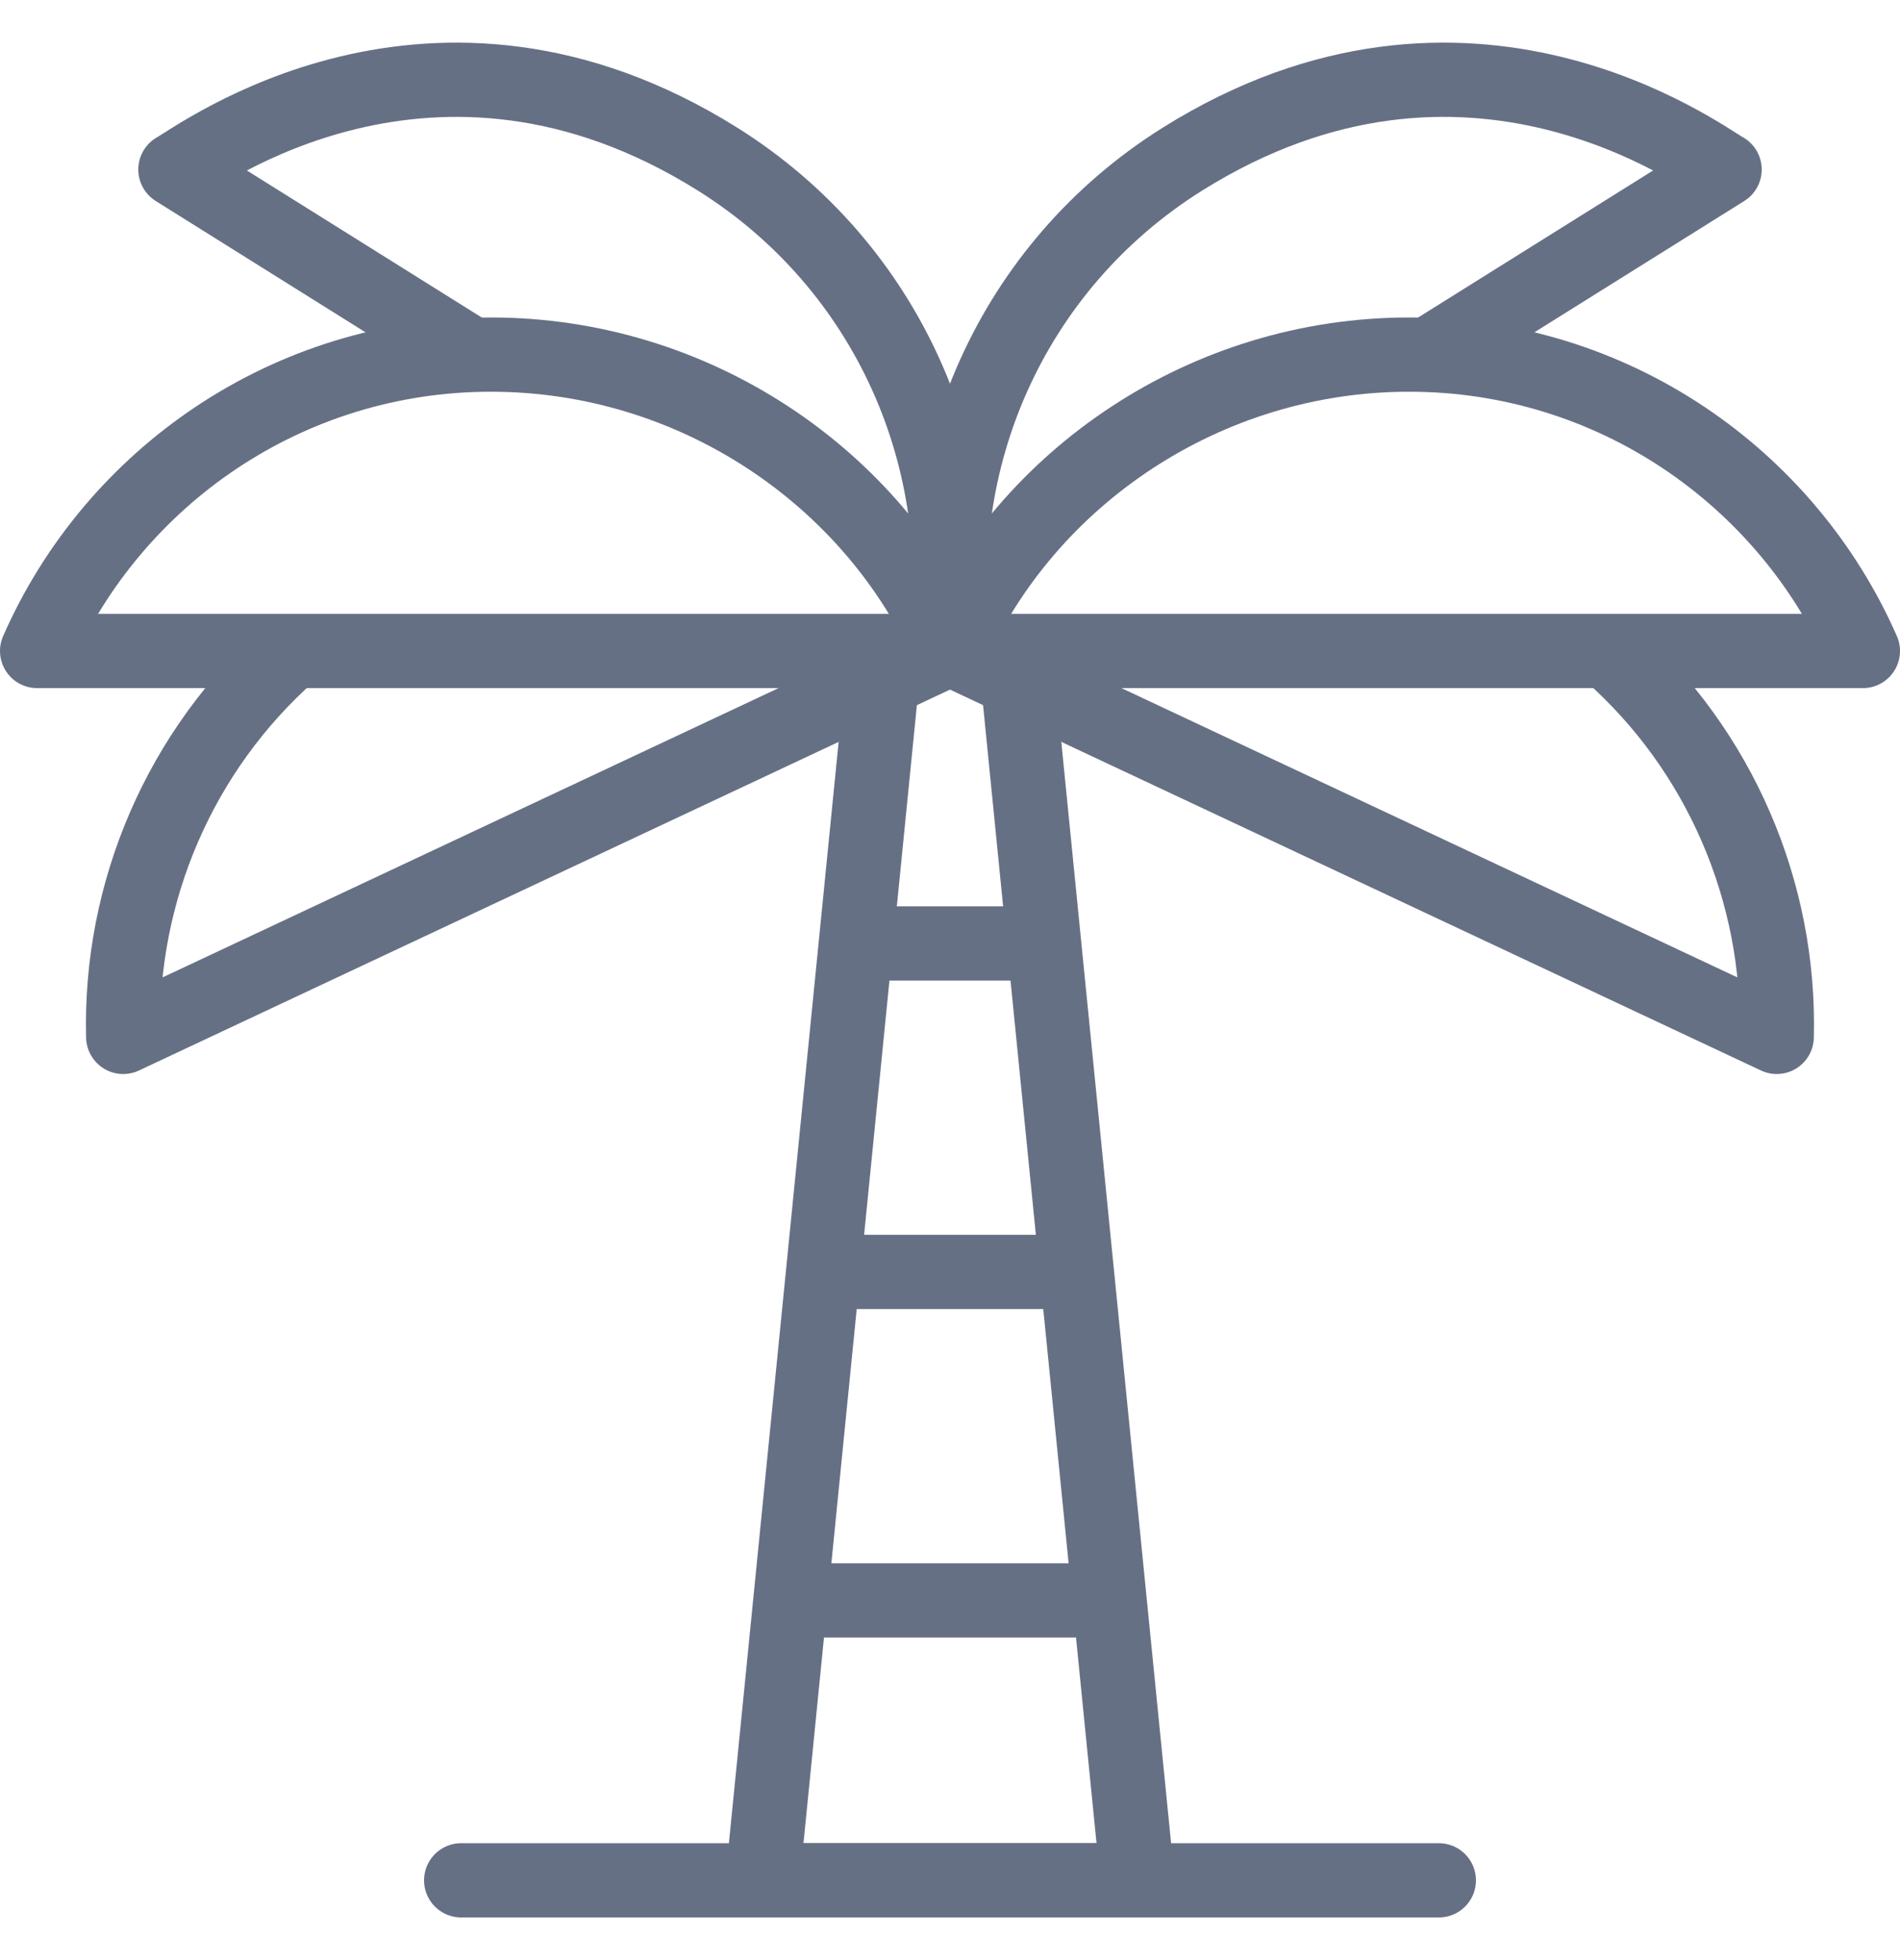
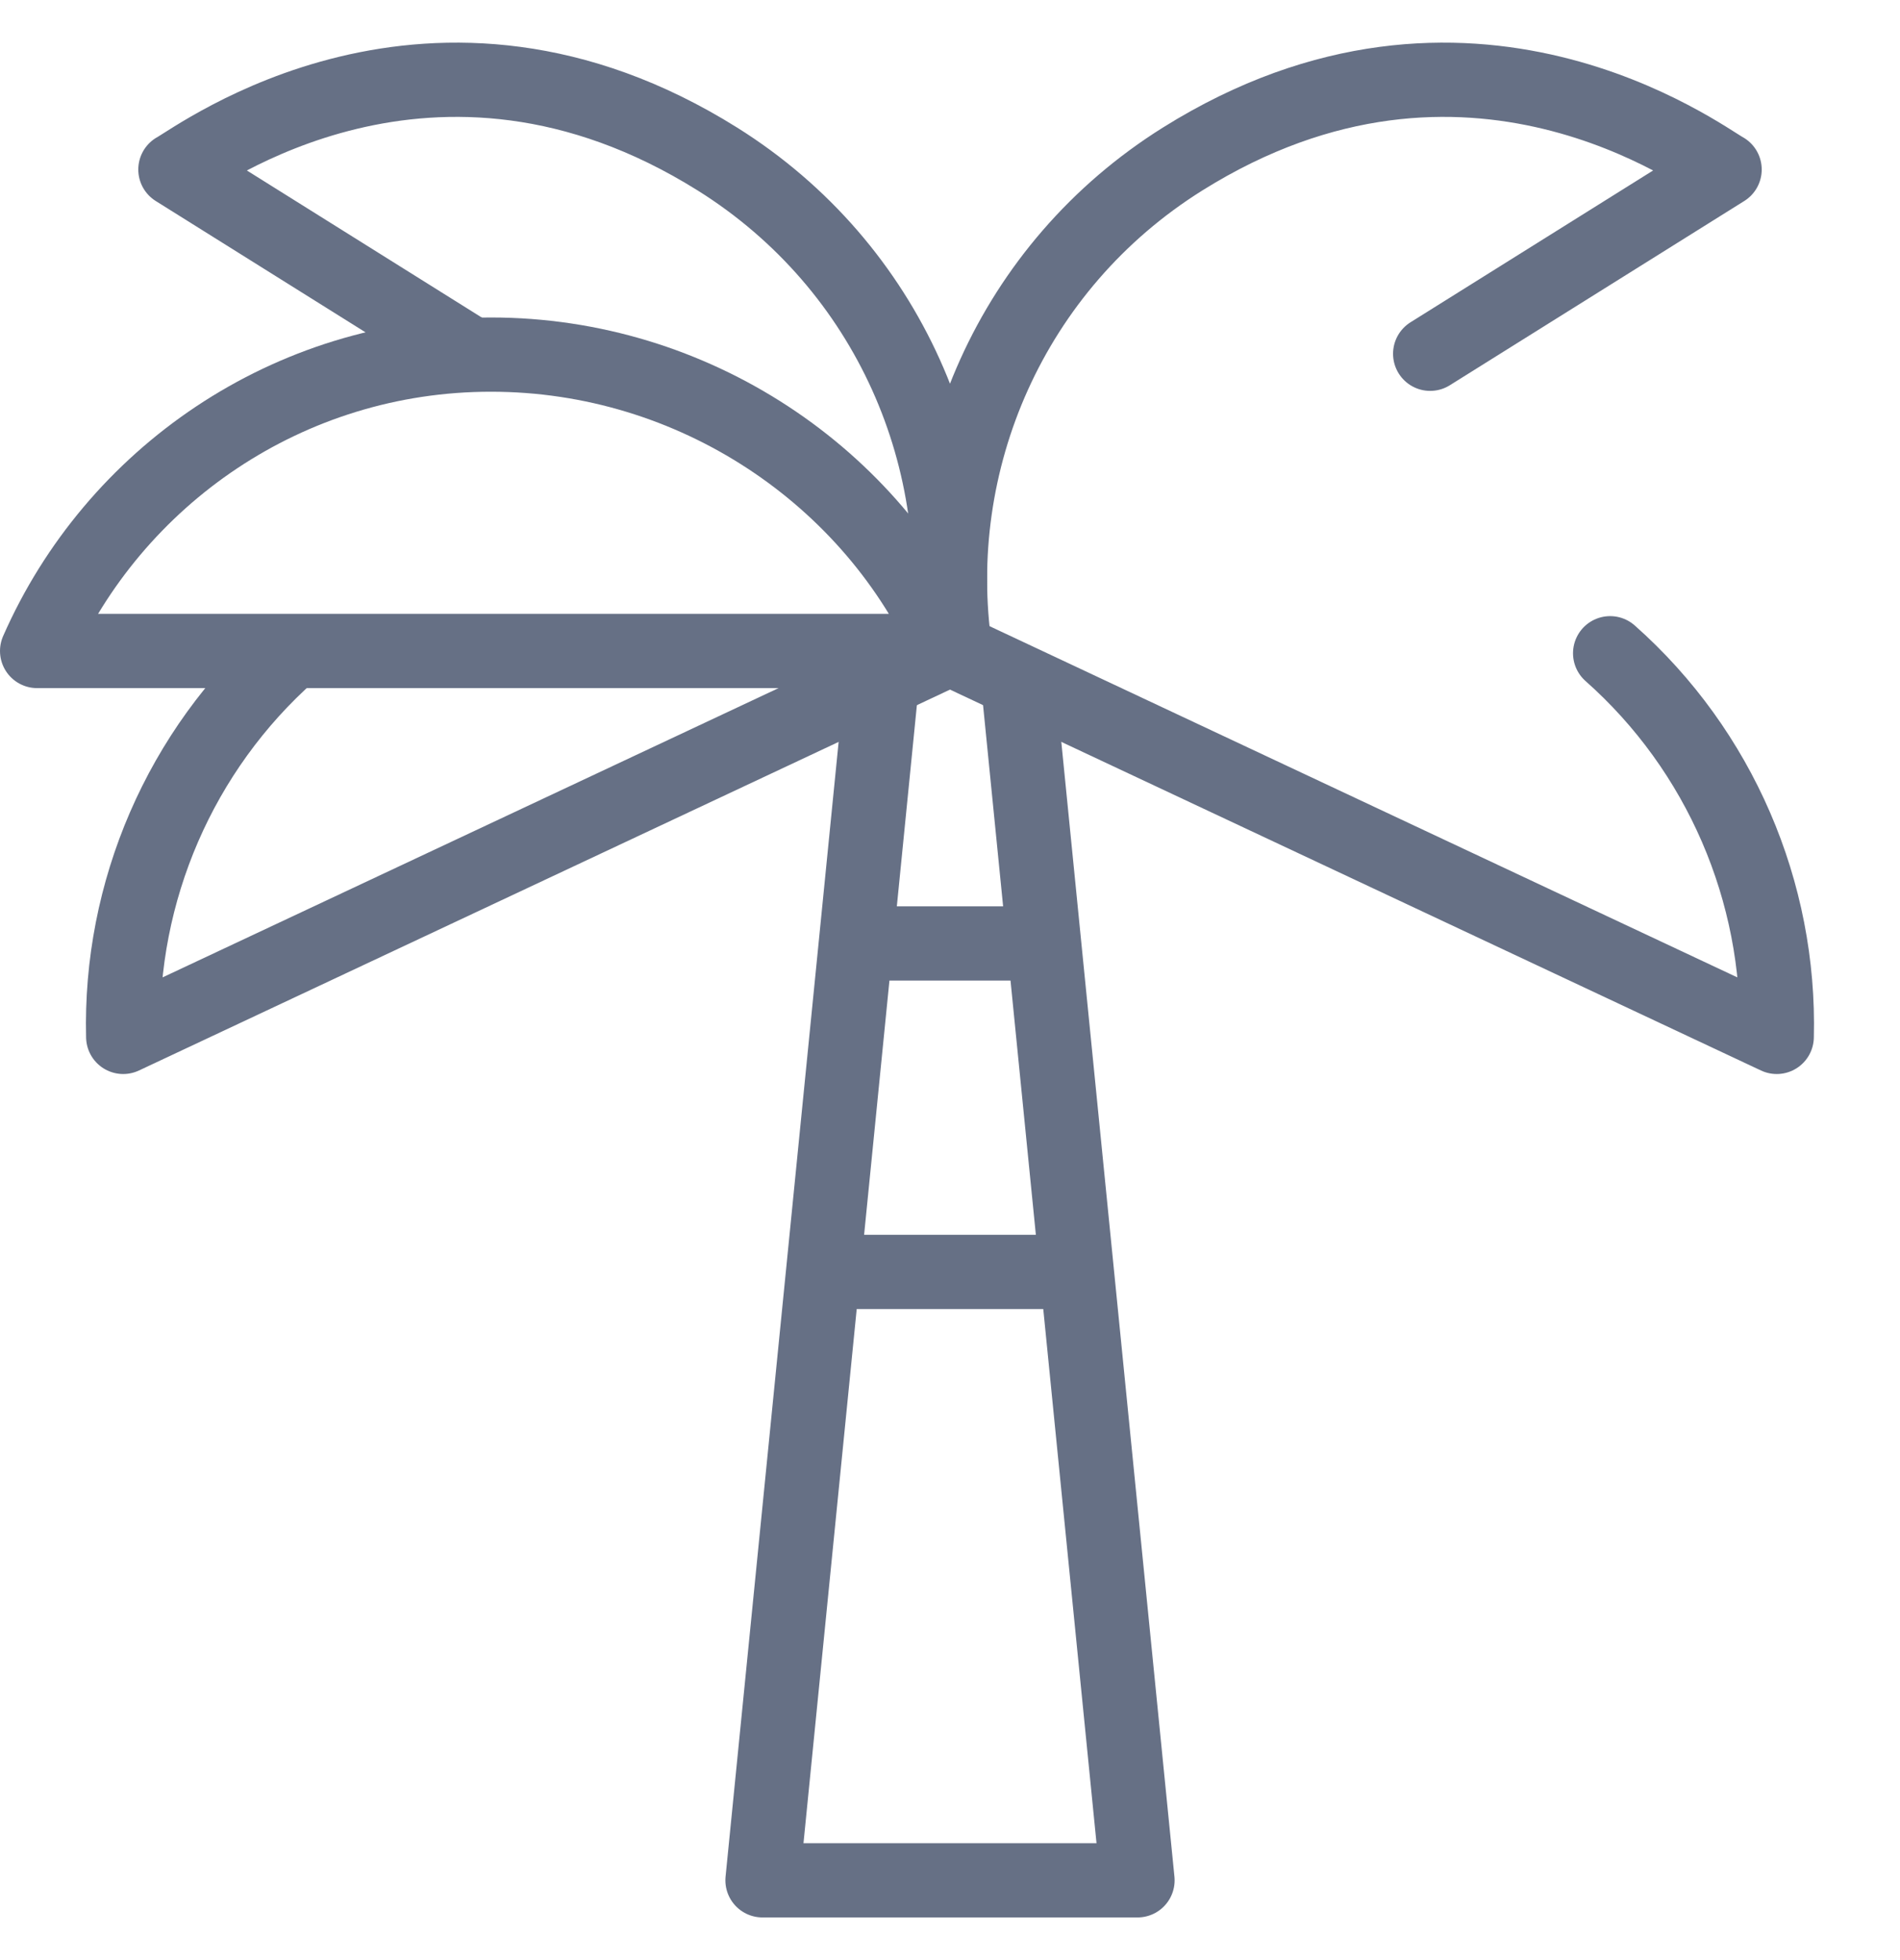
<svg xmlns="http://www.w3.org/2000/svg" width="32" height="33" viewBox="0 0 32 33" fill="none">
  <path d="M17.148 11.502L19.158 31.657H12.842L14.851 11.502" stroke="#667085" stroke-width="1.25" stroke-miterlimit="10" stroke-linecap="round" stroke-linejoin="round" />
  <path d="M24.087 5.956C25.74 4.922 27.393 3.888 29.046 2.854C28.665 2.648 24.717 -0.325 19.918 2.677C17.022 4.489 15.622 7.786 16.088 10.961" stroke="#667085" stroke-width="1.25" stroke-miterlimit="10" stroke-linecap="round" stroke-linejoin="round" />
  <path d="M16.088 10.961L29.924 17.457C29.986 15.017 28.969 12.637 27.118 10.998" stroke="#667085" stroke-width="1.25" stroke-miterlimit="10" stroke-linecap="round" stroke-linejoin="round" />
  <path d="M7.911 5.956C6.259 4.922 4.607 3.888 2.954 2.854C3.335 2.648 7.283 -0.325 12.082 2.677C14.978 4.489 16.378 7.786 15.912 10.961" stroke="#667085" stroke-width="1.25" stroke-miterlimit="10" stroke-linecap="round" stroke-linejoin="round" />
  <path d="M15.912 10.961L2.075 17.457C2.013 15.015 3.033 12.633 4.887 10.994" stroke="#667085" stroke-width="1.25" stroke-miterlimit="10" stroke-linecap="round" stroke-linejoin="round" />
  <path d="M8.268 5.97C11.685 5.97 14.709 8.023 16 10.96H0.625C1.916 8.023 4.852 5.97 8.268 5.97Z" stroke="#667085" stroke-width="1.25" stroke-miterlimit="10" stroke-linecap="round" stroke-linejoin="round" />
-   <path d="M23.732 5.97C20.315 5.97 17.291 8.023 16 10.96H31.375C30.084 8.023 27.148 5.97 23.732 5.97Z" stroke="#667085" stroke-width="1.25" stroke-miterlimit="10" stroke-linecap="round" stroke-linejoin="round" />
-   <path d="M7.767 31.657H24.233" stroke="#667085" stroke-width="1.25" stroke-miterlimit="10" stroke-linecap="round" stroke-linejoin="round" />
-   <path d="M13.401 26.944H18.627" stroke="#667085" stroke-width="1.25" stroke-miterlimit="10" stroke-linecap="round" stroke-linejoin="round" />
  <path d="M13.937 21.414H17.997" stroke="#667085" stroke-width="1.25" stroke-miterlimit="10" stroke-linecap="round" stroke-linejoin="round" />
  <path d="M14.519 15.884H17.431" stroke="#667085" stroke-width="1.25" stroke-miterlimit="10" stroke-linecap="round" stroke-linejoin="round" />
</svg>